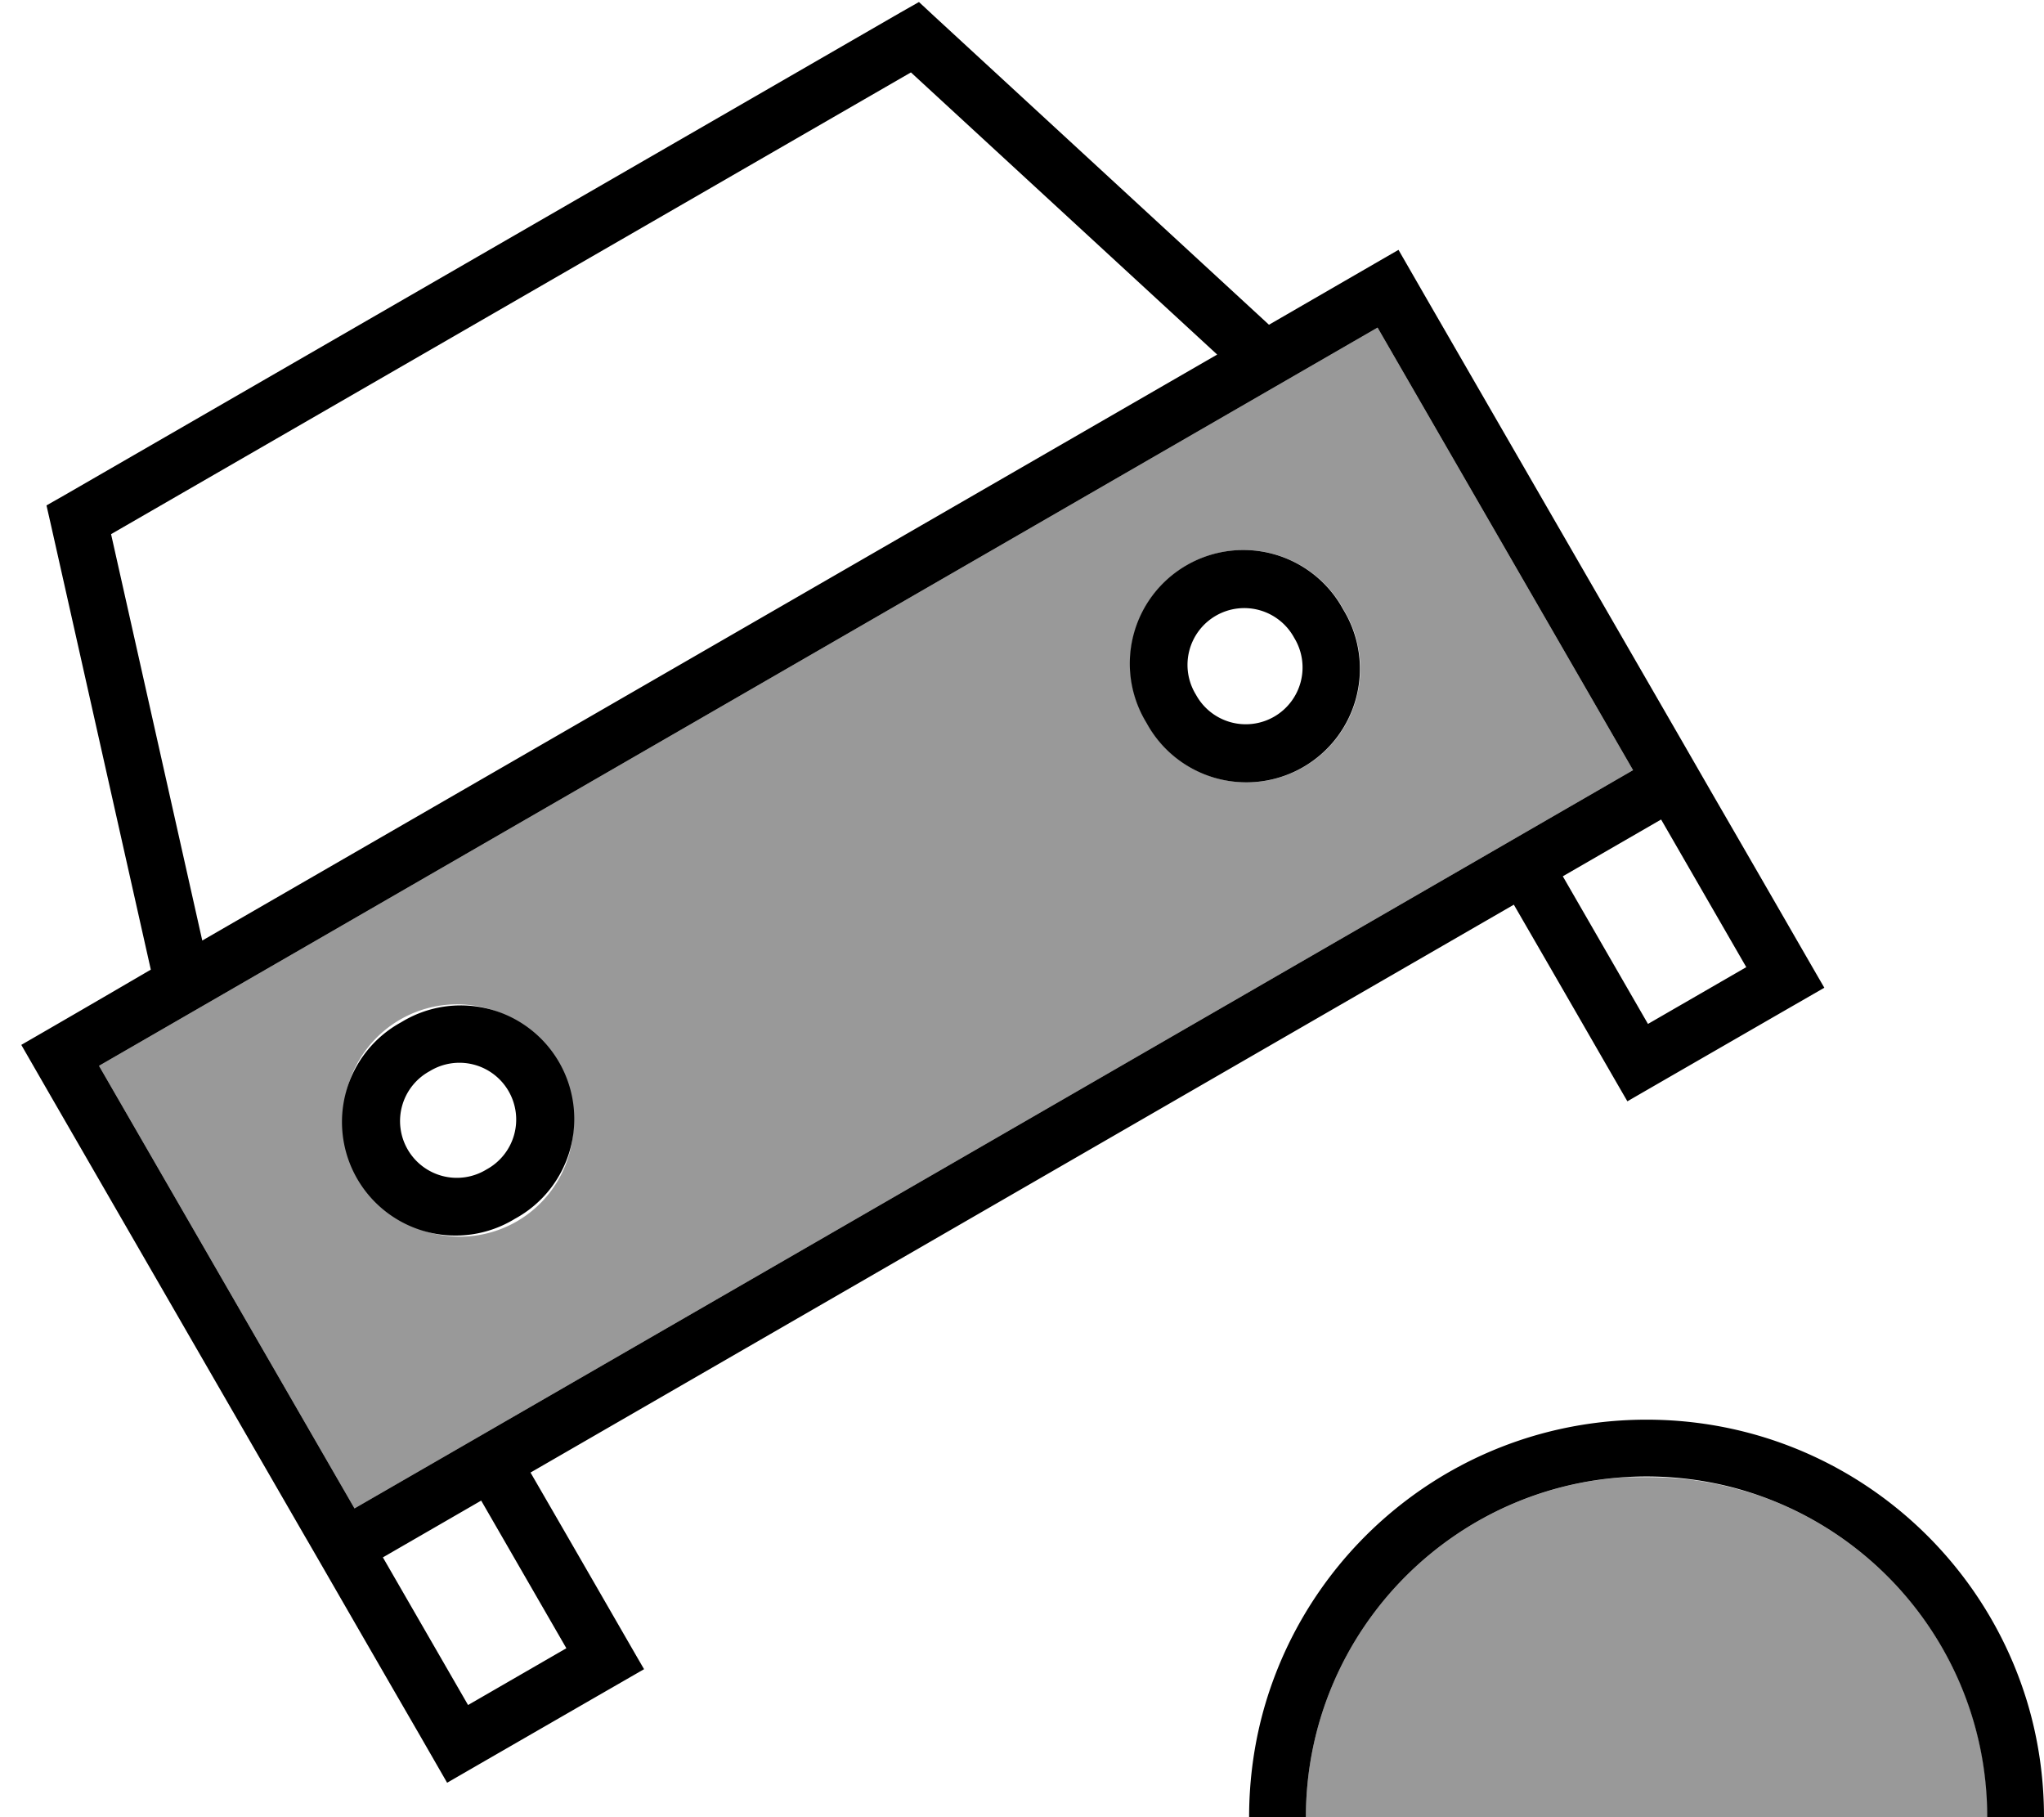
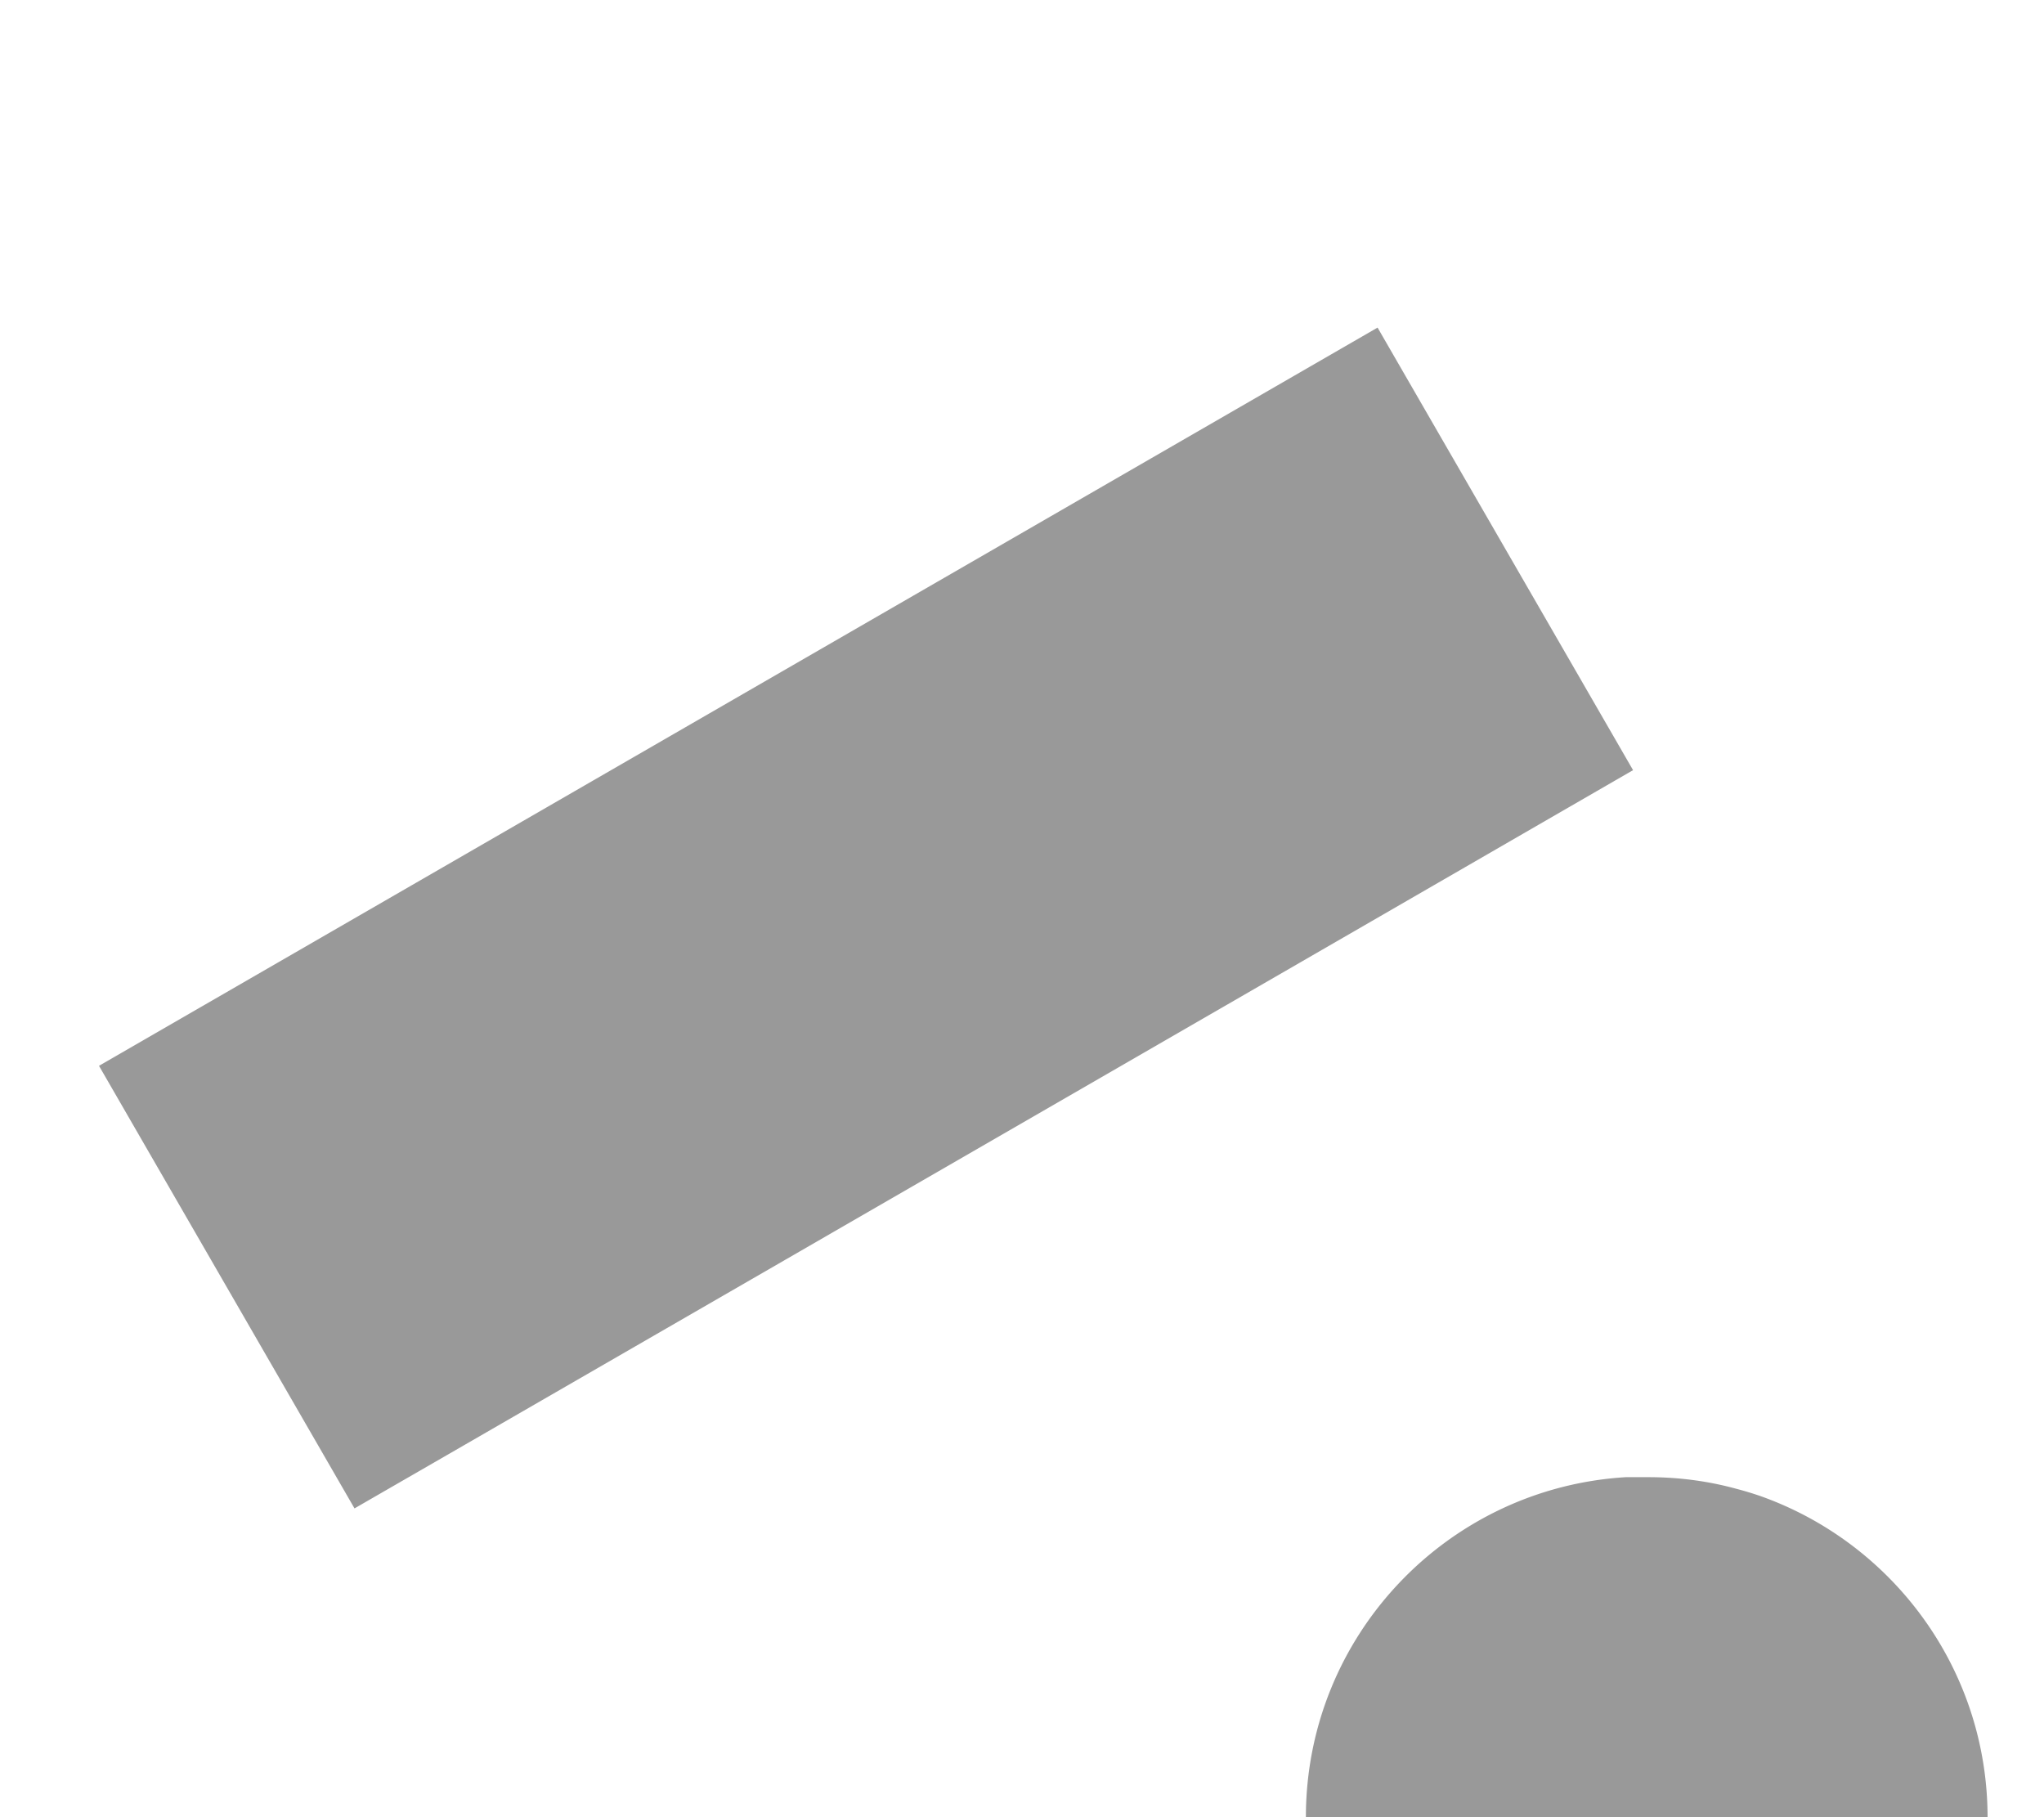
<svg xmlns="http://www.w3.org/2000/svg" viewBox="0 0 576 512">
-   <path style="fill:currentColor;opacity:.4" d="M27.9 300.3l360.3-208 72 124.7c-2.3 1.3-87.7 50.7-318.7 184-6.9 4-20.8 12-41.6 24l-72-124.7zm73.6 31.4a32 32 0 1 0 55.4-32 32 32 0 1 0 -55.4 32zm221.7-128a32 32 0 1 0 55.4-32 32 32 0 1 0 -55.4 32zM368 512c0-51.1 39.9-92.8 90.2-95.8 .6 0 1.2 0 1.8 0l4.5 0c8.6 0 16.9 1.1 24.9 3.3 2.3 .6 4.6 1.3 6.9 2.1 37.2 13.3 63.8 48.8 63.8 90.5l-192 0z" />
-   <path style="fill:currentColor;opacity:1" d="M258.9 .6l-5.1 2.9-235.6 136-5.1 2.9 1.3 5.7 28.1 125.1C25.9 282.9 13.8 289.9 6 294.4L14 308.3 86 433c2.7 4.6 13.3 23.1 32 55.4l8 13.9c6.9-4 20.8-12 41.6-24l13.9-8c-2.7-4.6-13.3-23.1-32-55.4l277.1-160c18.7 32.3 29.3 50.8 32 55.4 6.9-4 20.8-12 41.6-24l13.9-8c-2.7-4.6-13.3-23.1-32-55.4l-8-13.9-72-124.7-8-13.9c-7.8 4.5-19.9 11.5-36.5 21.1l-94.3-86.9-4.3-4zM27.9 300.3l360.3-208 72 124.7c-2.3 1.3-87.7 50.7-318.7 184-6.9 4-20.8 12-41.6 24l-72-124.7zM159.6 464.4l-27.7 16-24-41.6 27.7-16 24 41.6zM440.4 246.9l27.7-16 24 41.6-27.7 16-24-41.6zM31.3 150.5L256.7 20.4 343 99.9 57 265 31.3 150.5zm333.4 29.2a16 16 0 1 1 -27.7 16 16 16 0 1 1 27.7-16zm-41.6 24a32 32 0 1 0 55.4-32 32 32 0 1 0 -55.4 32zm-202 98.1a16 16 0 1 1 16 27.7 16 16 0 1 1 -16-27.7zm24 41.6a32 32 0 1 0 -32-55.4 32 32 0 1 0 32 55.4zM576 512c0-11.1-1.6-21.9-4.6-32-13.8-46.3-56.6-80-107.4-80s-93.6 33.7-107.4 80c-3 10.1-4.6 20.9-4.6 32l16 0c0-53 43-96 96-96s96 43 96 96l16 0z" />
+   <path style="fill:currentColor;opacity:.4" d="M27.9 300.3l360.3-208 72 124.7c-2.3 1.3-87.7 50.7-318.7 184-6.9 4-20.8 12-41.6 24l-72-124.7zm73.6 31.4a32 32 0 1 0 55.4-32 32 32 0 1 0 -55.4 32za32 32 0 1 0 55.4-32 32 32 0 1 0 -55.4 32zM368 512c0-51.1 39.9-92.8 90.2-95.8 .6 0 1.2 0 1.8 0l4.5 0c8.6 0 16.9 1.1 24.9 3.3 2.3 .6 4.6 1.3 6.9 2.1 37.2 13.3 63.8 48.8 63.8 90.5l-192 0z" />
</svg>